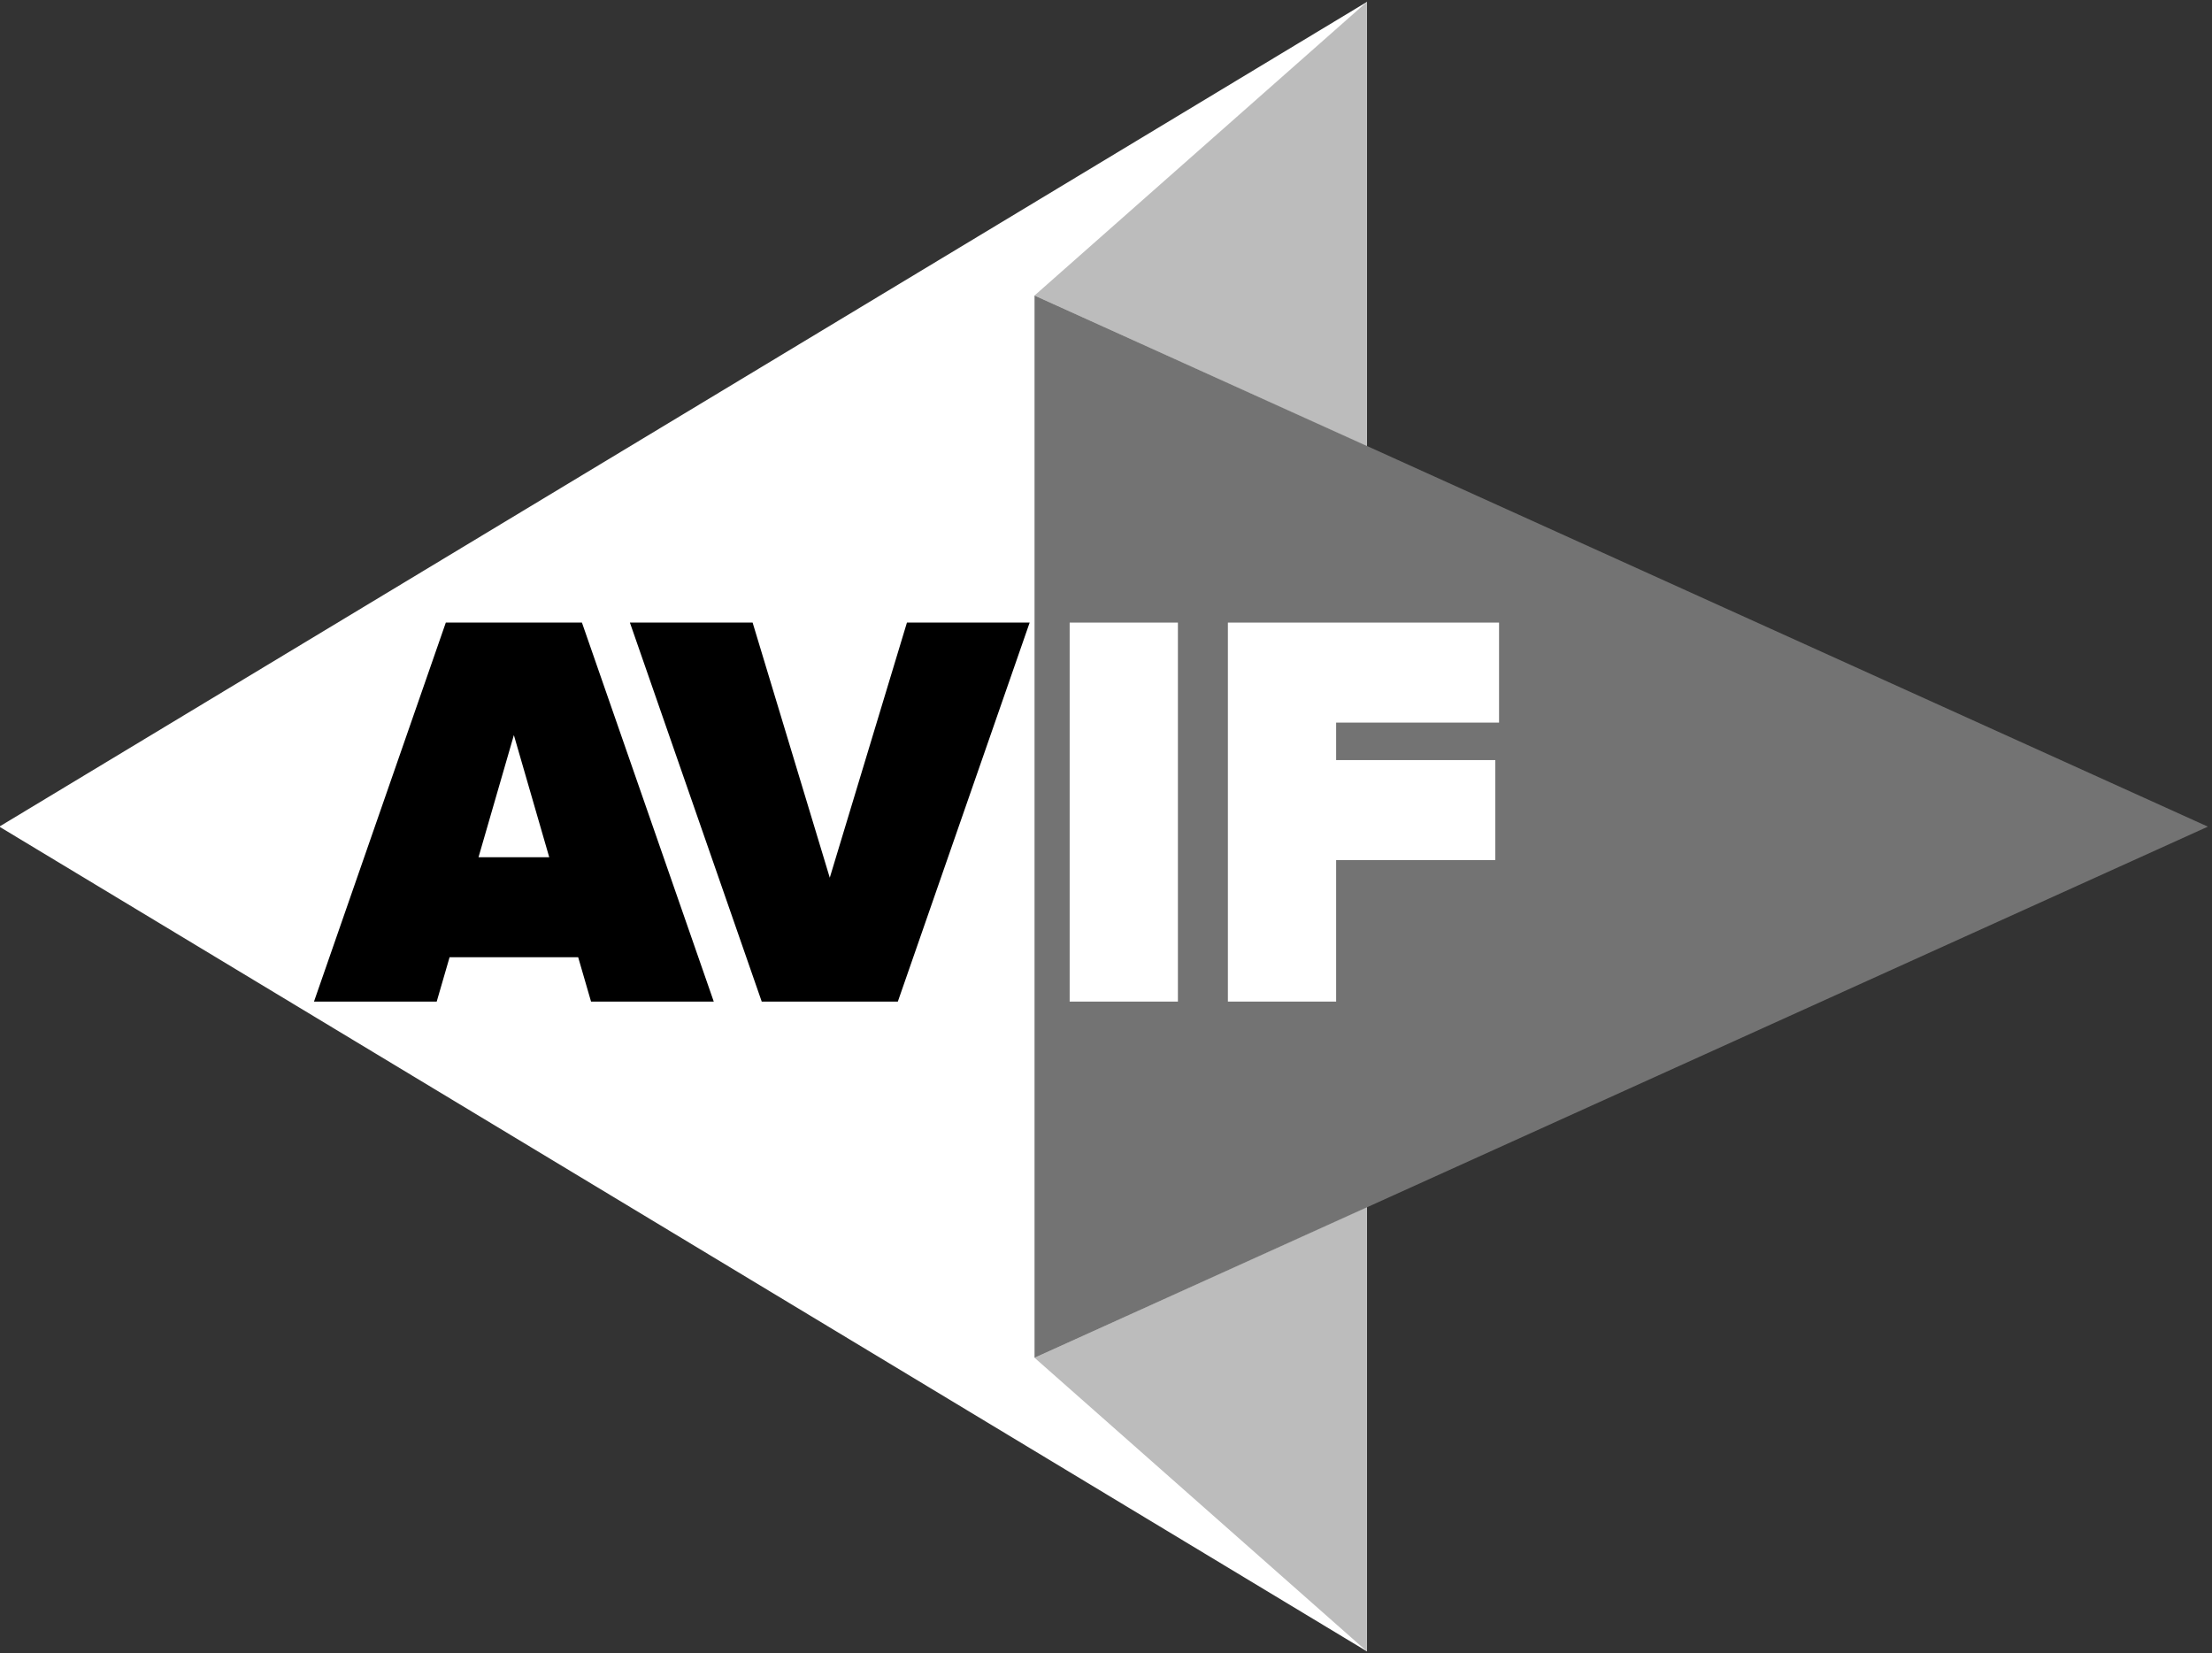
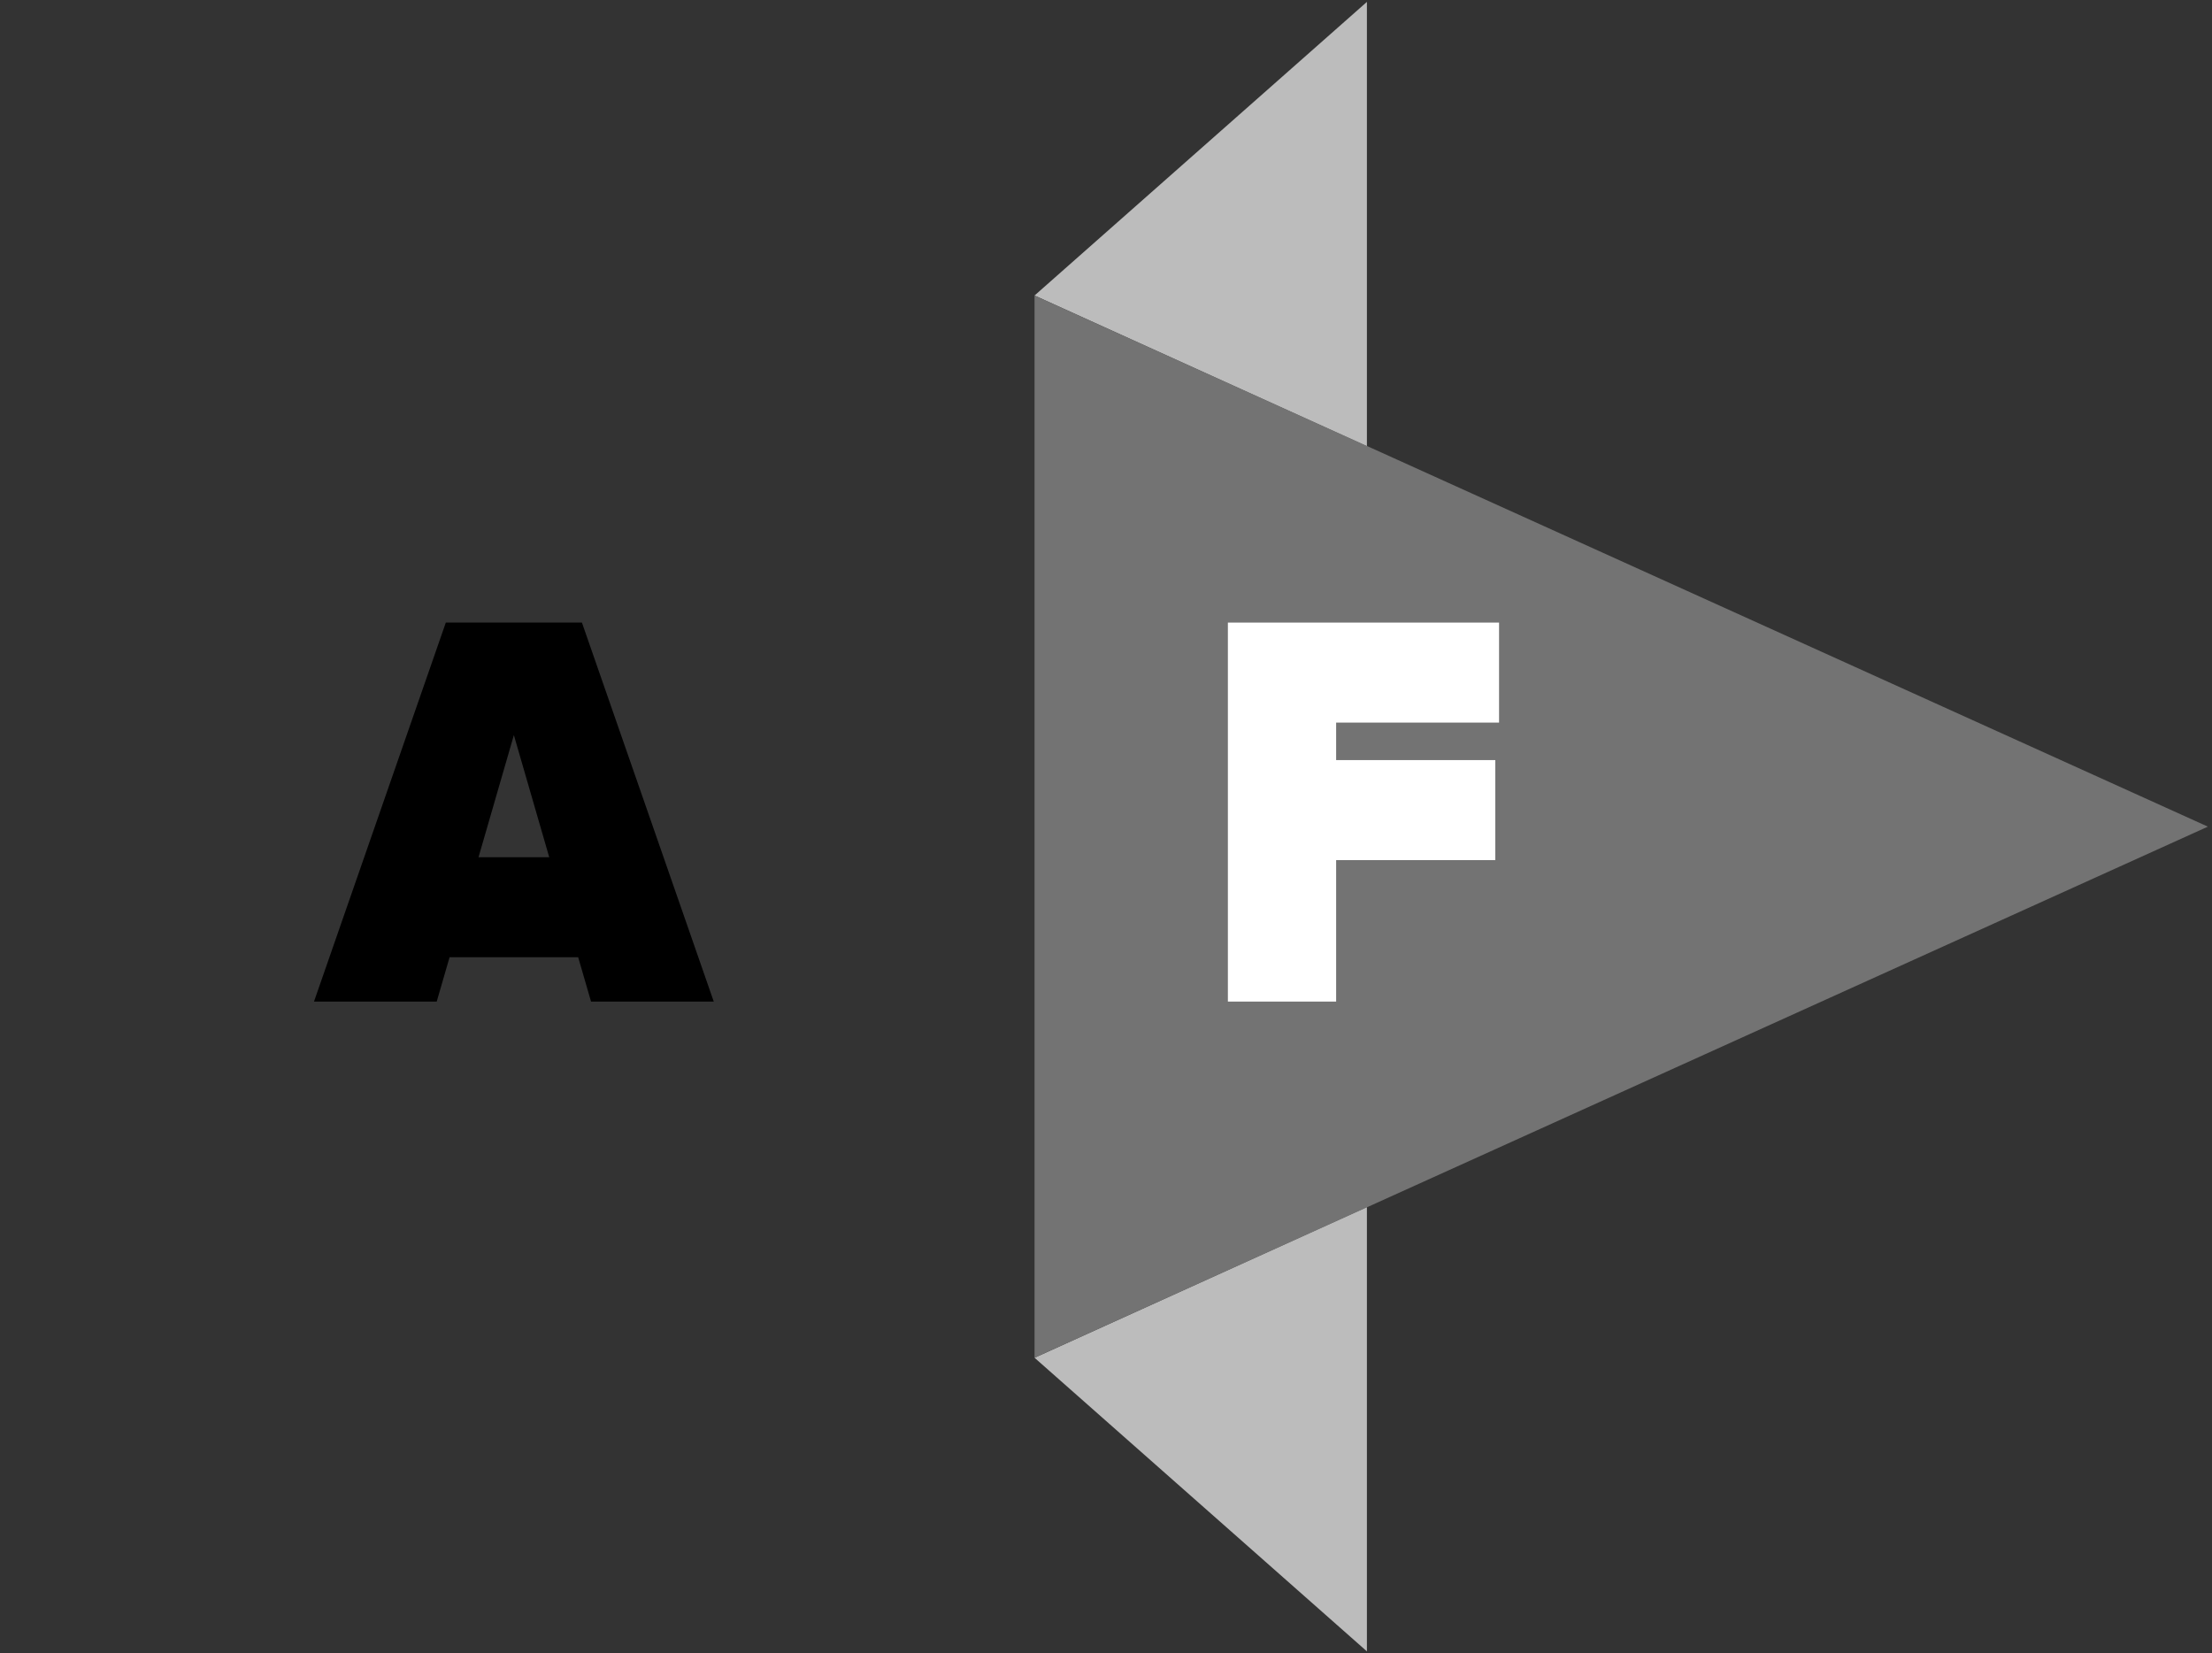
<svg xmlns="http://www.w3.org/2000/svg" xmlns:ns1="http://www.serif.com/" width="760px" height="568px" version="1.1" xml:space="preserve" style="fill-rule:evenodd;clip-rule:evenodd;stroke-linejoin:round;stroke-miterlimit:2;">
  <rect width="100%" height="100%" fill="#333333" stroke="none" />
  <g transform="matrix(1,0,0,1,-2061,-205)">
    <g transform="matrix(1.562,0,0,2.778,0,0)">
      <g id="AVIF-Logo-White-RGB" ns1:id="AVIF Logo White RGB" transform="matrix(1,0,0,1,87.832,0)">
        <g transform="matrix(0.64,0,0,0.36,1231.48,176.02)">
-           <path d="M0,-0.003L470.034,283.305L470.034,-283.308L0,-0.003Z" style="fill:white;fill-rule:nonzero;" />
-         </g>
+           </g>
        <g transform="matrix(0.64,0,0,0.36,1459.19,259.363)">
          <path d="M0,-49.062L114.233,51.797L114.233,-100.859L0,-49.062Z" style="fill:rgb(188,188,188);fill-rule:nonzero;" />
        </g>
        <g transform="matrix(0.64,0,0,0.36,1459.19,92.676)">
          <path d="M0,49.062L114.233,100.859L114.233,-51.797L0,49.062Z" style="fill:rgb(188,188,188);fill-rule:nonzero;" />
        </g>
        <g transform="matrix(0.64,0,0,0.36,1459.19,110.339)">
          <path d="M0,364.895L403.265,182.45L0,0L0,364.895Z" style="fill:rgb(115,115,115);fill-rule:nonzero;" />
        </g>
        <g transform="matrix(0.64,0,0,0.36,1388.63,150.786)">
          <path d="M0,130.188L-45.307,0L-92.089,0L-137.396,130.188L-95.219,130.188L-90.799,114.963L-46.597,114.963L-42.176,130.188L0,130.188ZM-56.542,80.611L-80.854,80.611L-68.698,38.646L-56.542,80.611Z" style="fill-rule:nonzero;" />
        </g>
        <g transform="matrix(0.64,0,0,0.36,1429.12,150.786)">
-           <path d="M0,130.188L45.307,0L3.13,0L-23.391,87.638L-49.912,0L-92.089,0L-46.781,130.188L0,130.188Z" style="fill-rule:nonzero;" />
-         </g>
+           </g>
        <g transform="matrix(0.64,0,0,0.36,1525.53,150.786)">
          <path d="M0,130.188L0,81.587L54.703,81.587L54.703,47.234L0,47.234L0,34.353L55.993,34.353L55.993,0L-37.205,0L-37.205,130.188L0,130.188Z" style="fill:white;fill-rule:nonzero;" />
        </g>
        <g transform="matrix(0.64,0,0,0.36,1231.18,70.18)">
-           <rect x="368.334" y="223.906" width="37.204" height="130.188" style="fill:white;" />
-         </g>
+           </g>
      </g>
    </g>
  </g>
</svg>